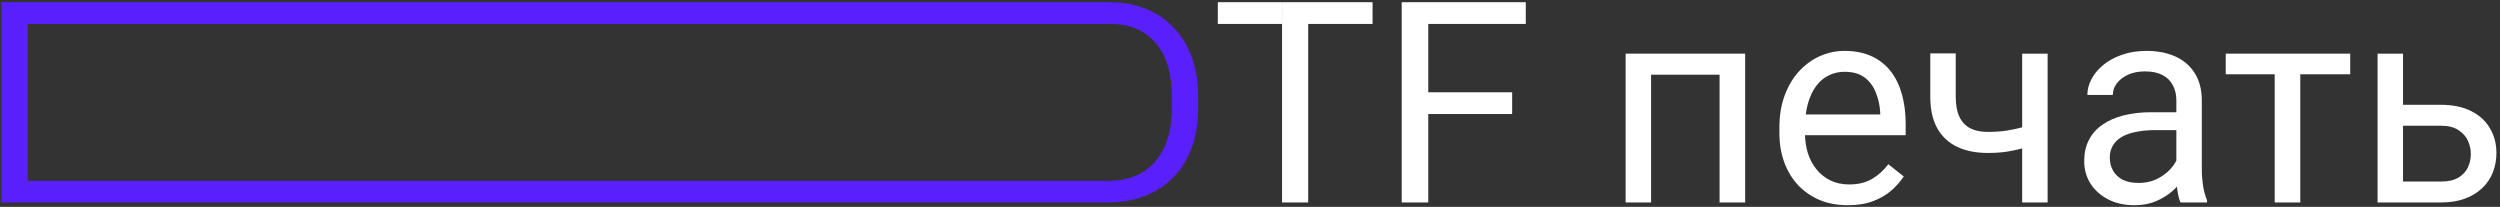
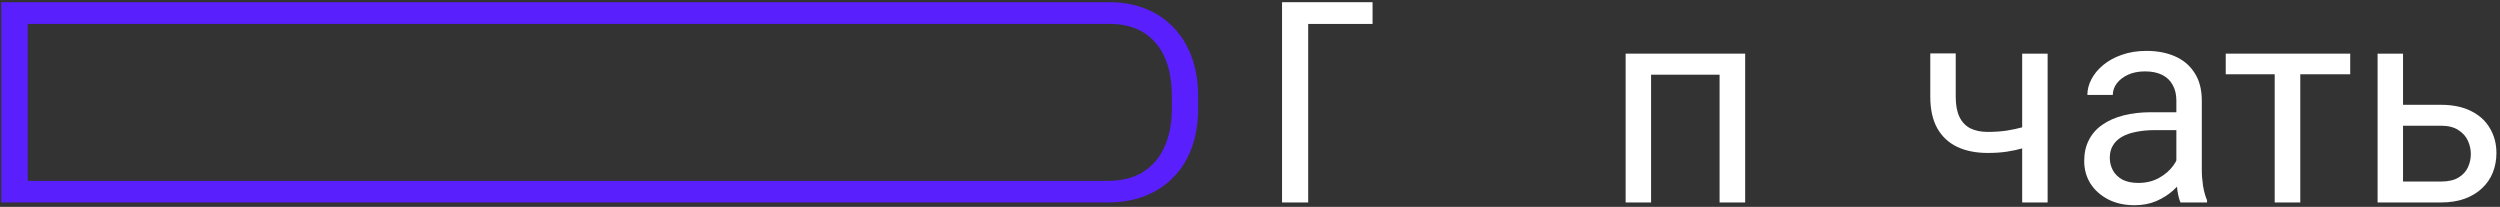
<svg xmlns="http://www.w3.org/2000/svg" width="568" height="47" viewBox="0 0 568 47" fill="none">
  <rect x="0" y="0" width="568" height="47" fill="#333333" stroke="none" />
-   <path d="M324.5 0.5V46H318.469V0.5H324.5ZM343.562 20.969V25.906H323.188V20.969H343.562ZM346.656 0.5V5.438H323.188V0.5H346.656Z" fill="white" />
  <path d="M391.375 12.188V16.969H374.281V12.188H391.375ZM375.125 12.188V46H369.344V12.188H375.125ZM396.5 12.188V46H390.688V12.188H396.5Z" fill="white" />
-   <path d="M419.812 46.625C417.458 46.625 415.323 46.229 413.406 45.438C411.51 44.625 409.875 43.49 408.5 42.031C407.146 40.573 406.104 38.844 405.375 36.844C404.646 34.844 404.281 32.656 404.281 30.281V28.969C404.281 26.219 404.688 23.771 405.5 21.625C406.312 19.458 407.417 17.625 408.812 16.125C410.208 14.625 411.792 13.49 413.562 12.719C415.333 11.948 417.167 11.562 419.062 11.562C421.479 11.562 423.562 11.979 425.312 12.812C427.083 13.646 428.531 14.812 429.656 16.312C430.781 17.792 431.615 19.542 432.156 21.562C432.698 23.562 432.969 25.75 432.969 28.125V30.719H407.719V26H427.188V25.562C427.104 24.062 426.792 22.604 426.25 21.188C425.729 19.771 424.896 18.604 423.75 17.688C422.604 16.771 421.042 16.312 419.062 16.312C417.75 16.312 416.542 16.594 415.438 17.156C414.333 17.698 413.385 18.51 412.594 19.594C411.802 20.677 411.188 22 410.75 23.562C410.312 25.125 410.094 26.927 410.094 28.969V30.281C410.094 31.885 410.312 33.396 410.75 34.812C411.208 36.208 411.865 37.438 412.719 38.5C413.594 39.562 414.646 40.396 415.875 41C417.125 41.604 418.542 41.906 420.125 41.906C422.167 41.906 423.896 41.49 425.312 40.656C426.729 39.823 427.969 38.708 429.031 37.312L432.531 40.094C431.802 41.198 430.875 42.25 429.75 43.25C428.625 44.25 427.24 45.062 425.594 45.688C423.969 46.312 422.042 46.625 419.812 46.625Z" fill="white" />
  <path d="M465.219 12.188V46H459.438V12.188H465.219ZM463.25 27.719V32.469C462.083 32.906 460.896 33.302 459.688 33.656C458.5 33.99 457.24 34.26 455.906 34.469C454.594 34.656 453.167 34.75 451.625 34.75C448.958 34.75 446.646 34.292 444.688 33.375C442.729 32.438 441.219 31.031 440.156 29.156C439.094 27.26 438.562 24.875 438.562 22V12.125H444.344V22C444.344 23.875 444.625 25.396 445.188 26.562C445.75 27.729 446.573 28.594 447.656 29.156C448.74 29.698 450.062 29.969 451.625 29.969C453.125 29.969 454.531 29.875 455.844 29.688C457.177 29.479 458.448 29.208 459.656 28.875C460.885 28.542 462.083 28.156 463.25 27.719Z" fill="white" />
  <path d="M494.469 40.219V22.812C494.469 21.479 494.198 20.323 493.656 19.344C493.135 18.344 492.344 17.573 491.281 17.031C490.219 16.49 488.906 16.219 487.344 16.219C485.885 16.219 484.604 16.469 483.5 16.969C482.417 17.469 481.562 18.125 480.938 18.938C480.333 19.75 480.031 20.625 480.031 21.562H474.25C474.25 20.354 474.562 19.156 475.188 17.969C475.812 16.781 476.708 15.708 477.875 14.75C479.062 13.771 480.479 13 482.125 12.438C483.792 11.854 485.646 11.562 487.688 11.562C490.146 11.562 492.312 11.979 494.188 12.812C496.083 13.646 497.562 14.906 498.625 16.594C499.708 18.26 500.25 20.354 500.25 22.875V38.625C500.25 39.75 500.344 40.948 500.531 42.219C500.74 43.49 501.042 44.583 501.438 45.5V46H495.406C495.115 45.333 494.885 44.448 494.719 43.344C494.552 42.219 494.469 41.177 494.469 40.219ZM495.469 25.5L495.531 29.562H489.688C488.042 29.562 486.573 29.698 485.281 29.969C483.99 30.219 482.906 30.604 482.031 31.125C481.156 31.646 480.49 32.302 480.031 33.094C479.573 33.865 479.344 34.771 479.344 35.812C479.344 36.875 479.583 37.844 480.062 38.719C480.542 39.594 481.26 40.292 482.219 40.812C483.198 41.312 484.396 41.562 485.812 41.562C487.583 41.562 489.146 41.188 490.5 40.438C491.854 39.688 492.927 38.771 493.719 37.688C494.531 36.604 494.969 35.552 495.031 34.531L497.5 37.312C497.354 38.188 496.958 39.156 496.312 40.219C495.667 41.281 494.802 42.302 493.719 43.281C492.656 44.24 491.385 45.042 489.906 45.688C488.448 46.312 486.802 46.625 484.969 46.625C482.677 46.625 480.667 46.177 478.938 45.281C477.229 44.385 475.896 43.188 474.938 41.688C474 40.167 473.531 38.469 473.531 36.594C473.531 34.781 473.885 33.188 474.594 31.812C475.302 30.417 476.323 29.26 477.656 28.344C478.99 27.406 480.594 26.698 482.469 26.219C484.344 25.74 486.438 25.5 488.75 25.5H495.469Z" fill="white" />
  <path d="M522.625 12.188V46H516.812V12.188H522.625ZM533.969 12.188V16.875H505.688V12.188H533.969Z" fill="white" />
  <path d="M544.406 23.812H554.562C557.292 23.812 559.594 24.292 561.469 25.25C563.344 26.188 564.76 27.49 565.719 29.156C566.698 30.802 567.188 32.677 567.188 34.781C567.188 36.344 566.917 37.812 566.375 39.188C565.833 40.542 565.021 41.729 563.938 42.75C562.875 43.771 561.552 44.573 559.969 45.156C558.406 45.719 556.604 46 554.562 46H540.188V12.188H545.969V41.25H554.562C556.229 41.25 557.562 40.948 558.562 40.344C559.562 39.74 560.281 38.958 560.719 38C561.156 37.042 561.375 36.042 561.375 35C561.375 33.979 561.156 32.979 560.719 32C560.281 31.021 559.562 30.208 558.562 29.562C557.562 28.896 556.229 28.562 554.562 28.562H544.406V23.812Z" fill="white" />
  <path d="M251.594 46H6.312V41.094H251.594C254.844 41.094 257.552 40.417 259.719 39.062C261.885 37.688 263.51 35.771 264.594 33.312C265.698 30.833 266.25 27.938 266.25 24.625V21.844C266.25 19.24 265.938 16.927 265.312 14.906C264.688 12.865 263.771 11.146 262.562 9.75C261.354 8.333 259.875 7.26 258.125 6.531C256.396 5.802 254.406 5.438 252.156 5.438H6.312V0.5H252.156C255.135 0.5 257.854 1 260.312 2C262.771 2.979 264.885 4.406 266.656 6.281C268.448 8.135 269.823 10.385 270.781 13.031C271.74 15.656 272.219 18.615 272.219 21.906V24.625C272.219 27.917 271.74 30.885 270.781 33.531C269.823 36.156 268.438 38.396 266.625 40.25C264.833 42.104 262.667 43.531 260.125 44.531C257.604 45.51 254.76 46 251.594 46ZM6.312 0.5V46H0.281V0.5H6.312Z" fill="#591FFC" />
  <path fill-rule="evenodd" clip-rule="evenodd" d="M297.219 46V5.438H311.844V0.5H297.219H291.281V5.438V46H297.219Z" fill="white" />
-   <path d="M276.688 0.5V5.438H291.281V0.5H276.688Z" fill="white" />
</svg>